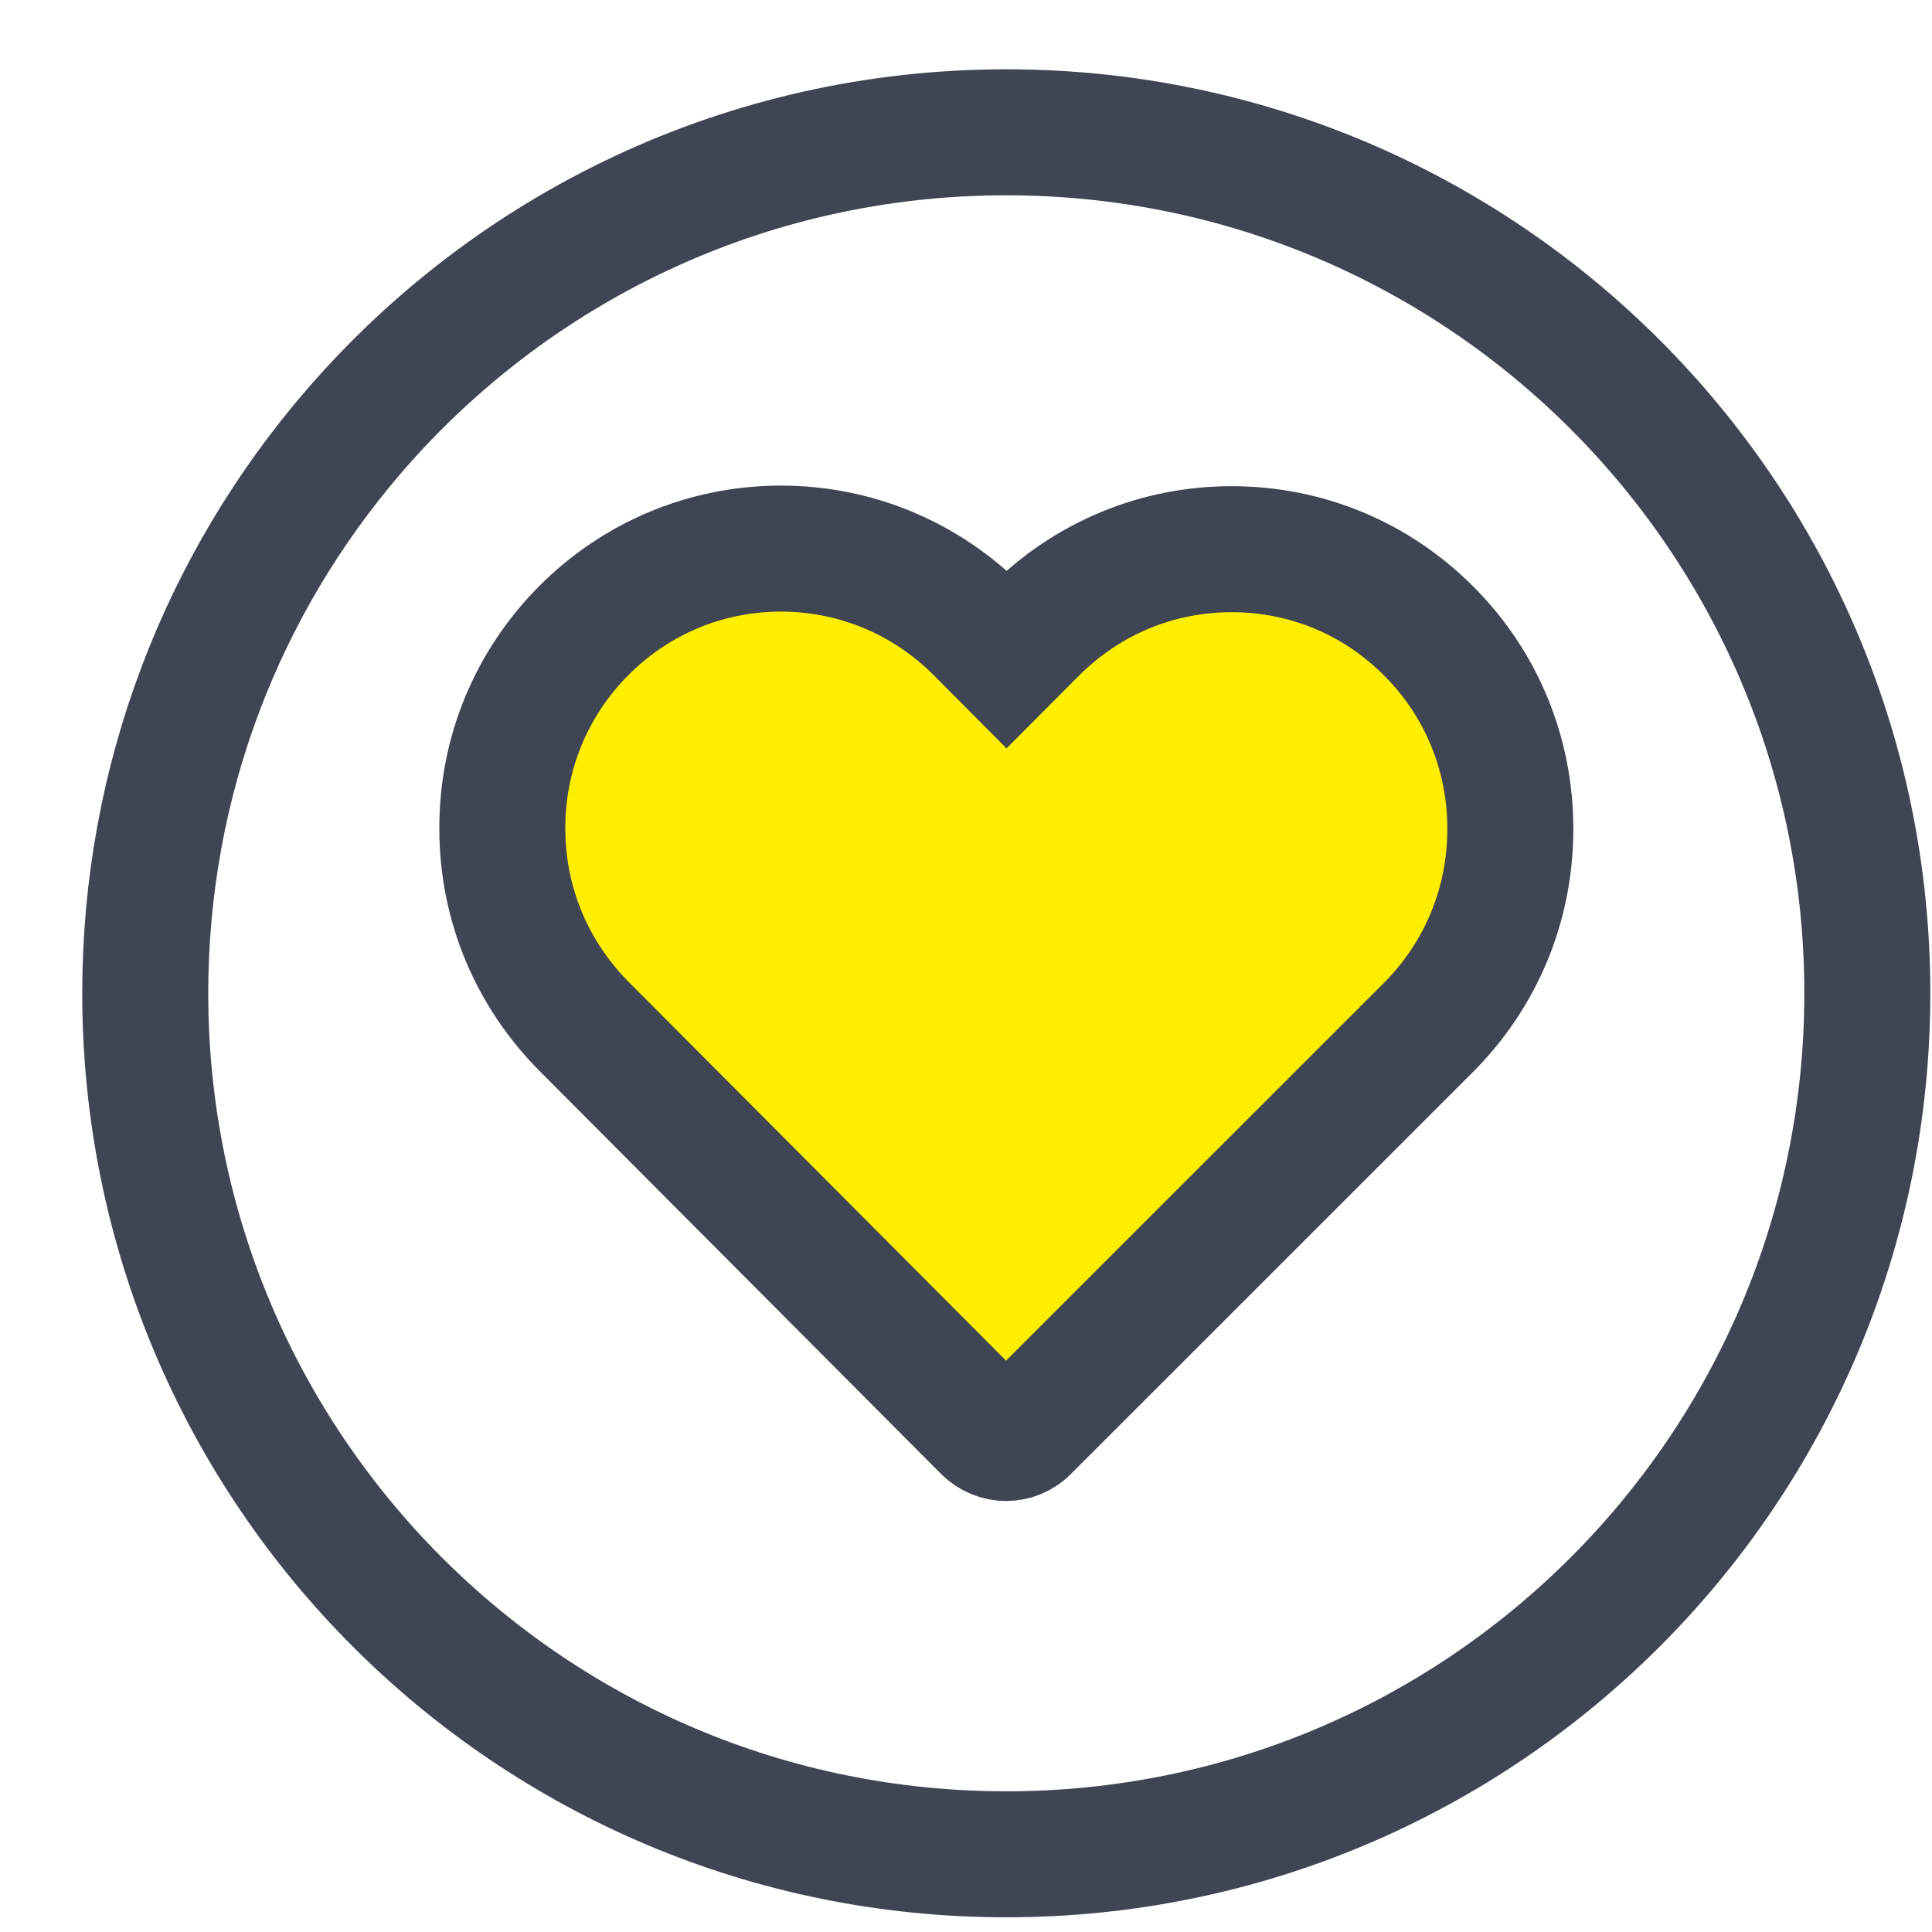
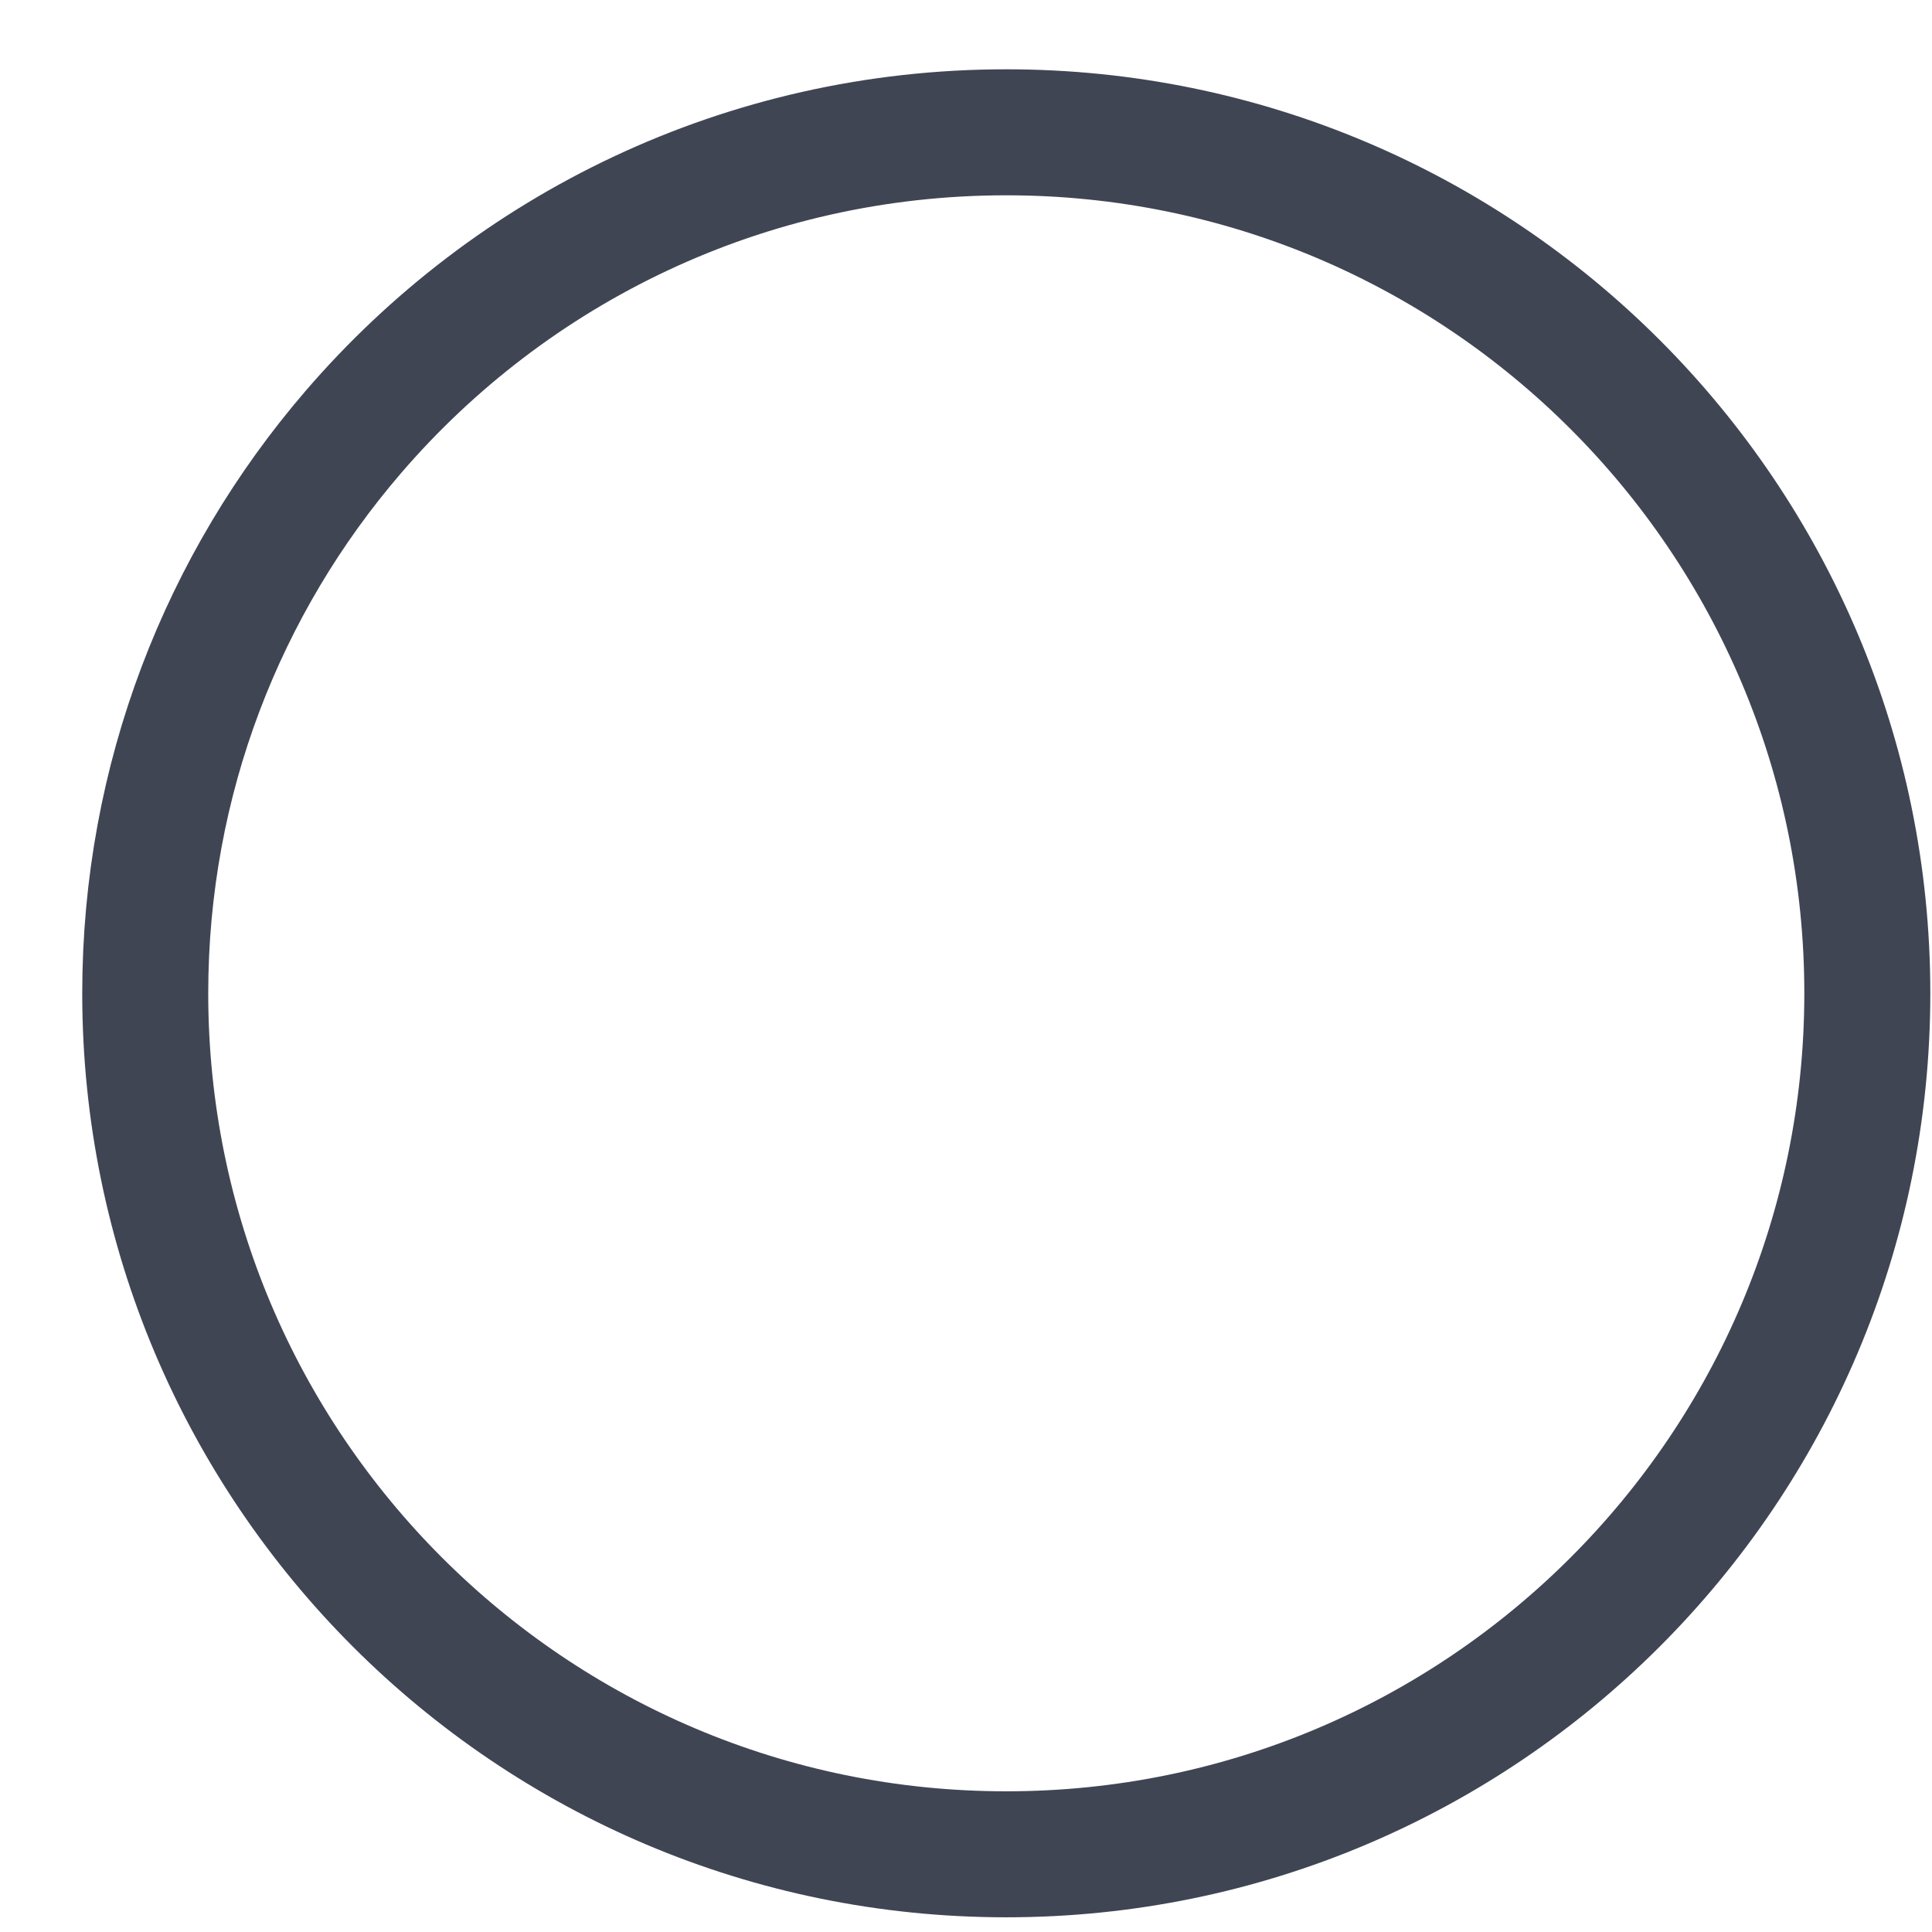
<svg xmlns="http://www.w3.org/2000/svg" width="23" height="23" viewBox="0 0 23 23" fill="none">
  <path d="M22.23 11.825C22.23 17.486 17.64 22.075 11.979 22.075C6.319 22.075 1.729 17.486 1.729 11.825C1.729 9.274 2.66 6.942 4.202 5.148C6.083 2.959 8.869 1.575 11.979 1.575C17.64 1.575 22.23 6.164 22.23 11.825Z" stroke="#404554" stroke-width="1.5" stroke-linecap="round" stroke-linejoin="round" />
-   <path d="M17.01 7.514C16.382 6.883 15.55 6.538 14.662 6.538C13.774 6.538 12.94 6.886 12.312 7.516L11.983 7.846L11.65 7.511C11.022 6.881 10.185 6.531 9.297 6.531C8.412 6.531 7.577 6.878 6.951 7.506C6.323 8.137 5.977 8.974 5.98 9.865C5.98 10.756 6.328 11.591 6.956 12.222L11.734 17.017C11.8 17.083 11.889 17.119 11.976 17.119C12.062 17.119 12.151 17.086 12.217 17.019L17.005 12.232C17.634 11.601 17.98 10.764 17.98 9.873C17.982 8.982 17.639 8.144 17.01 7.514Z" fill="#FEEE00" stroke="#404554" stroke-width="1.5" />
</svg>